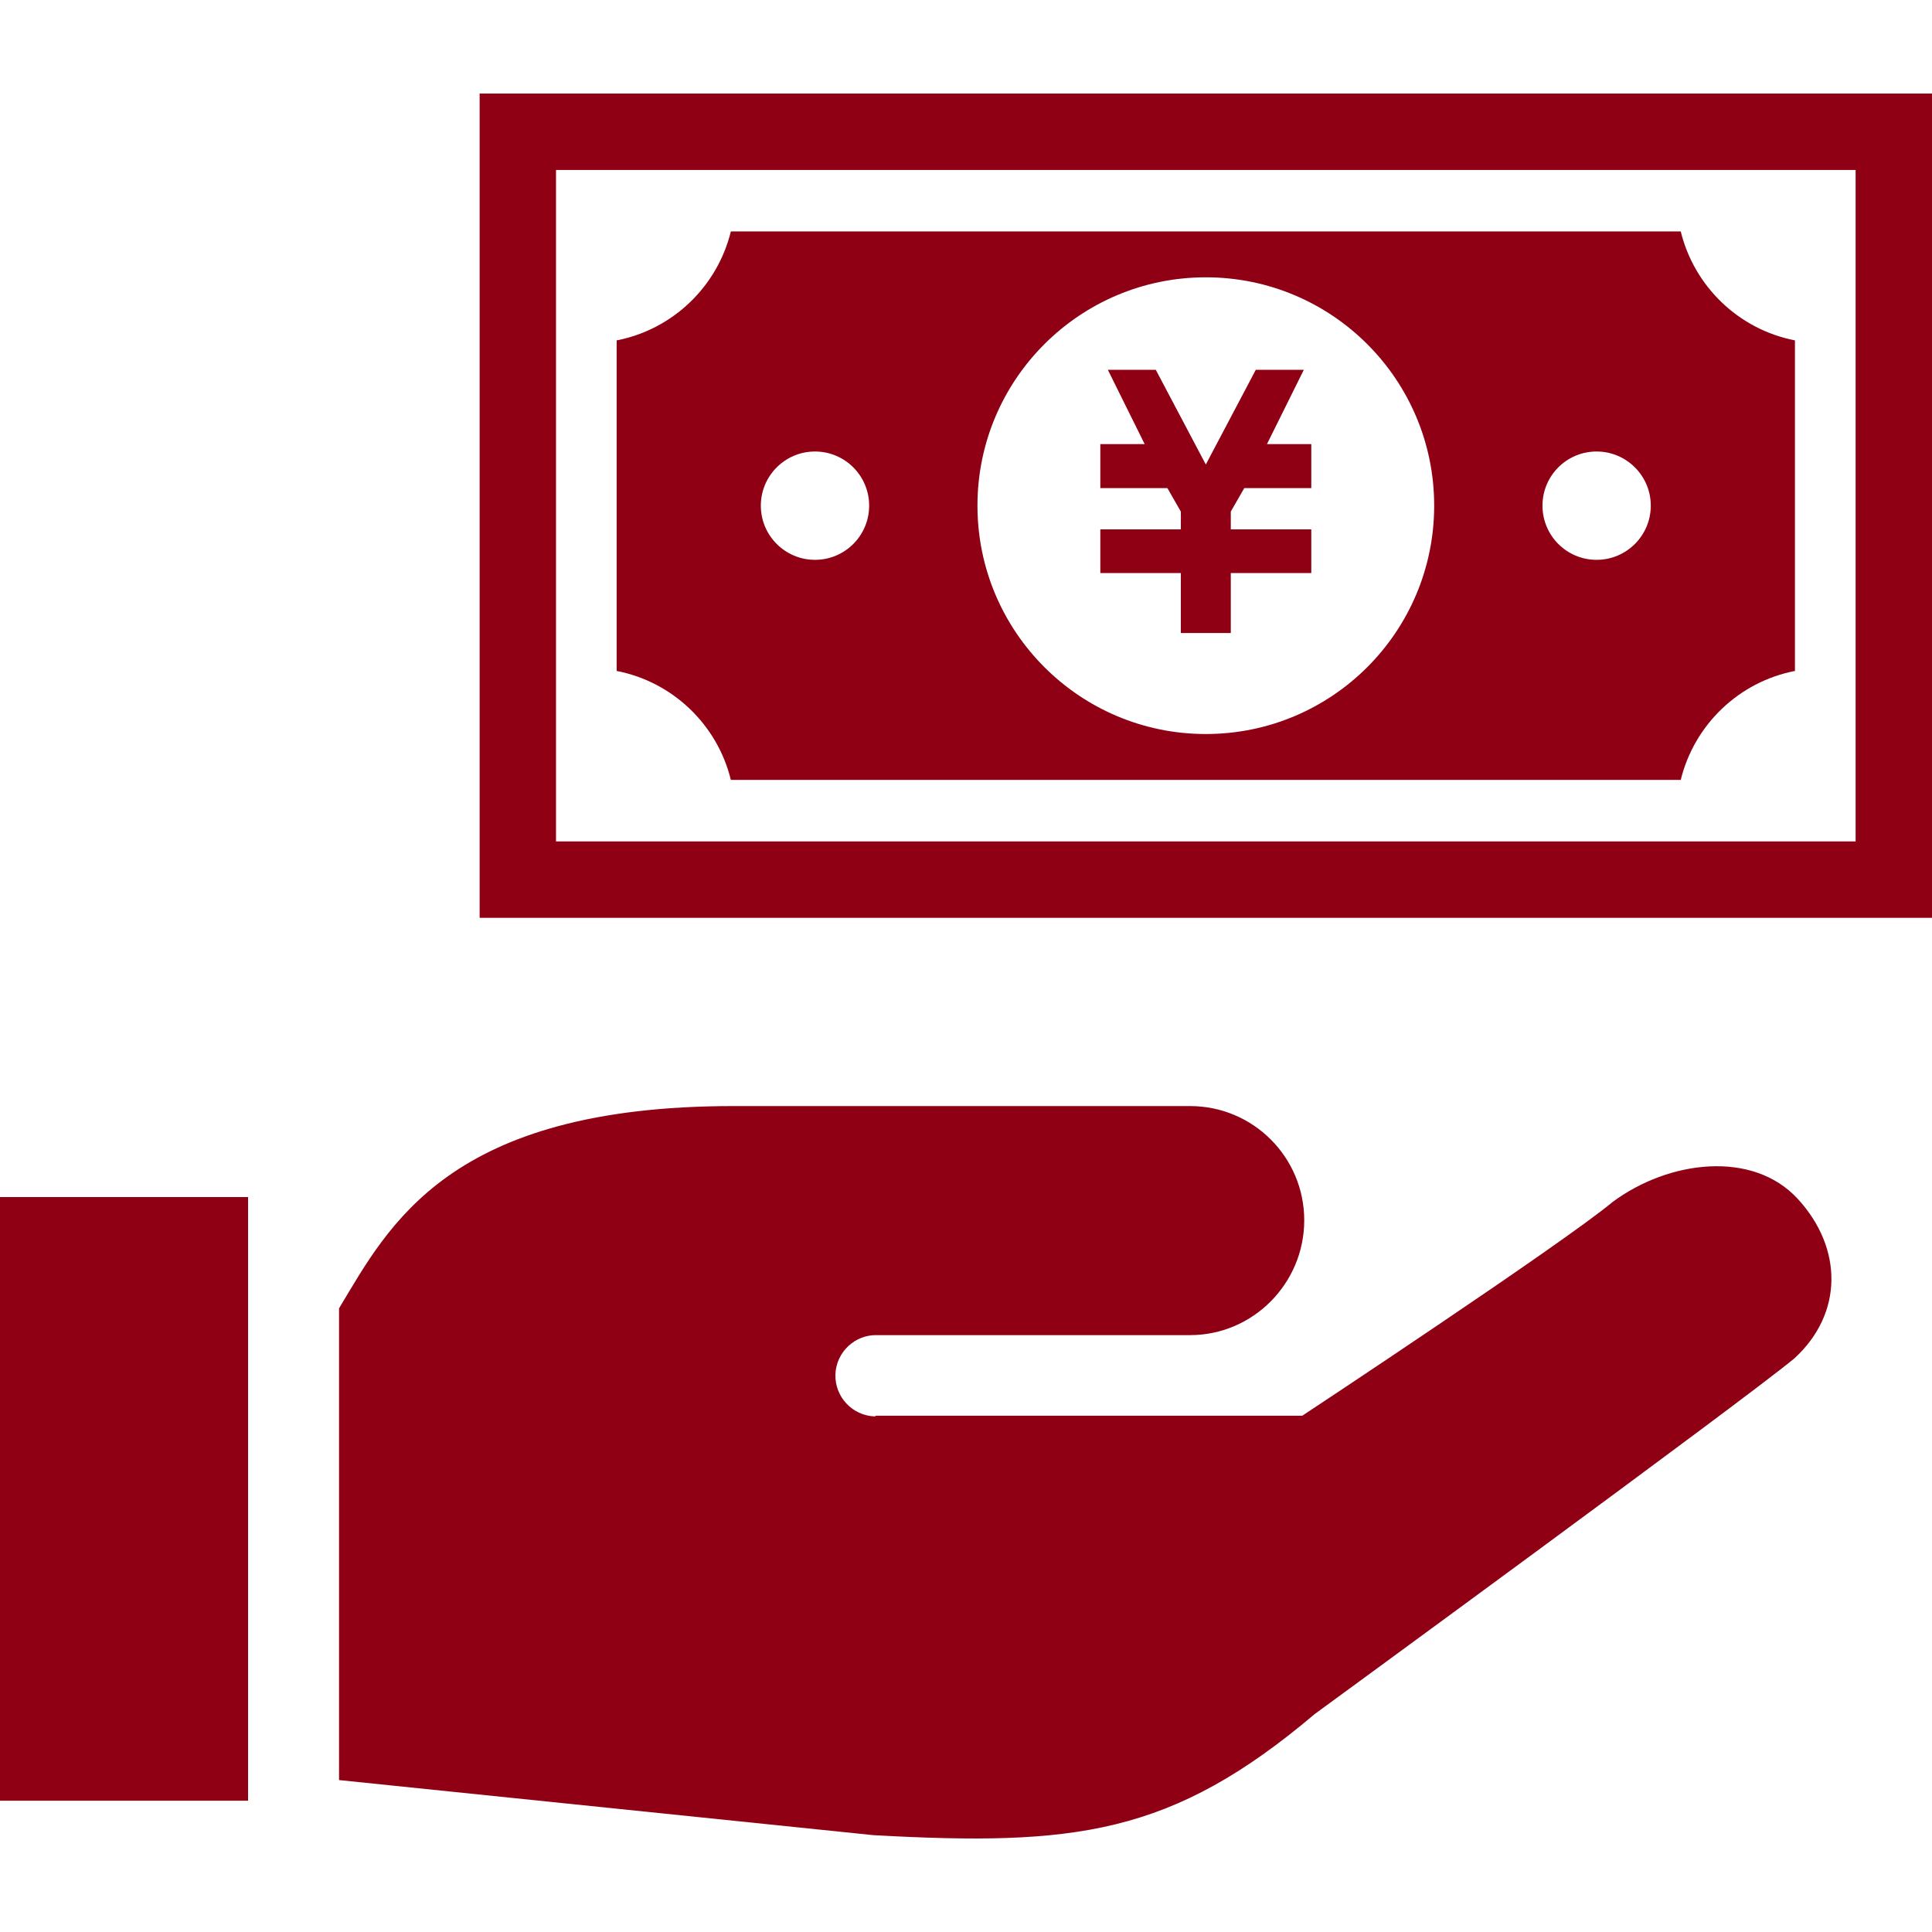
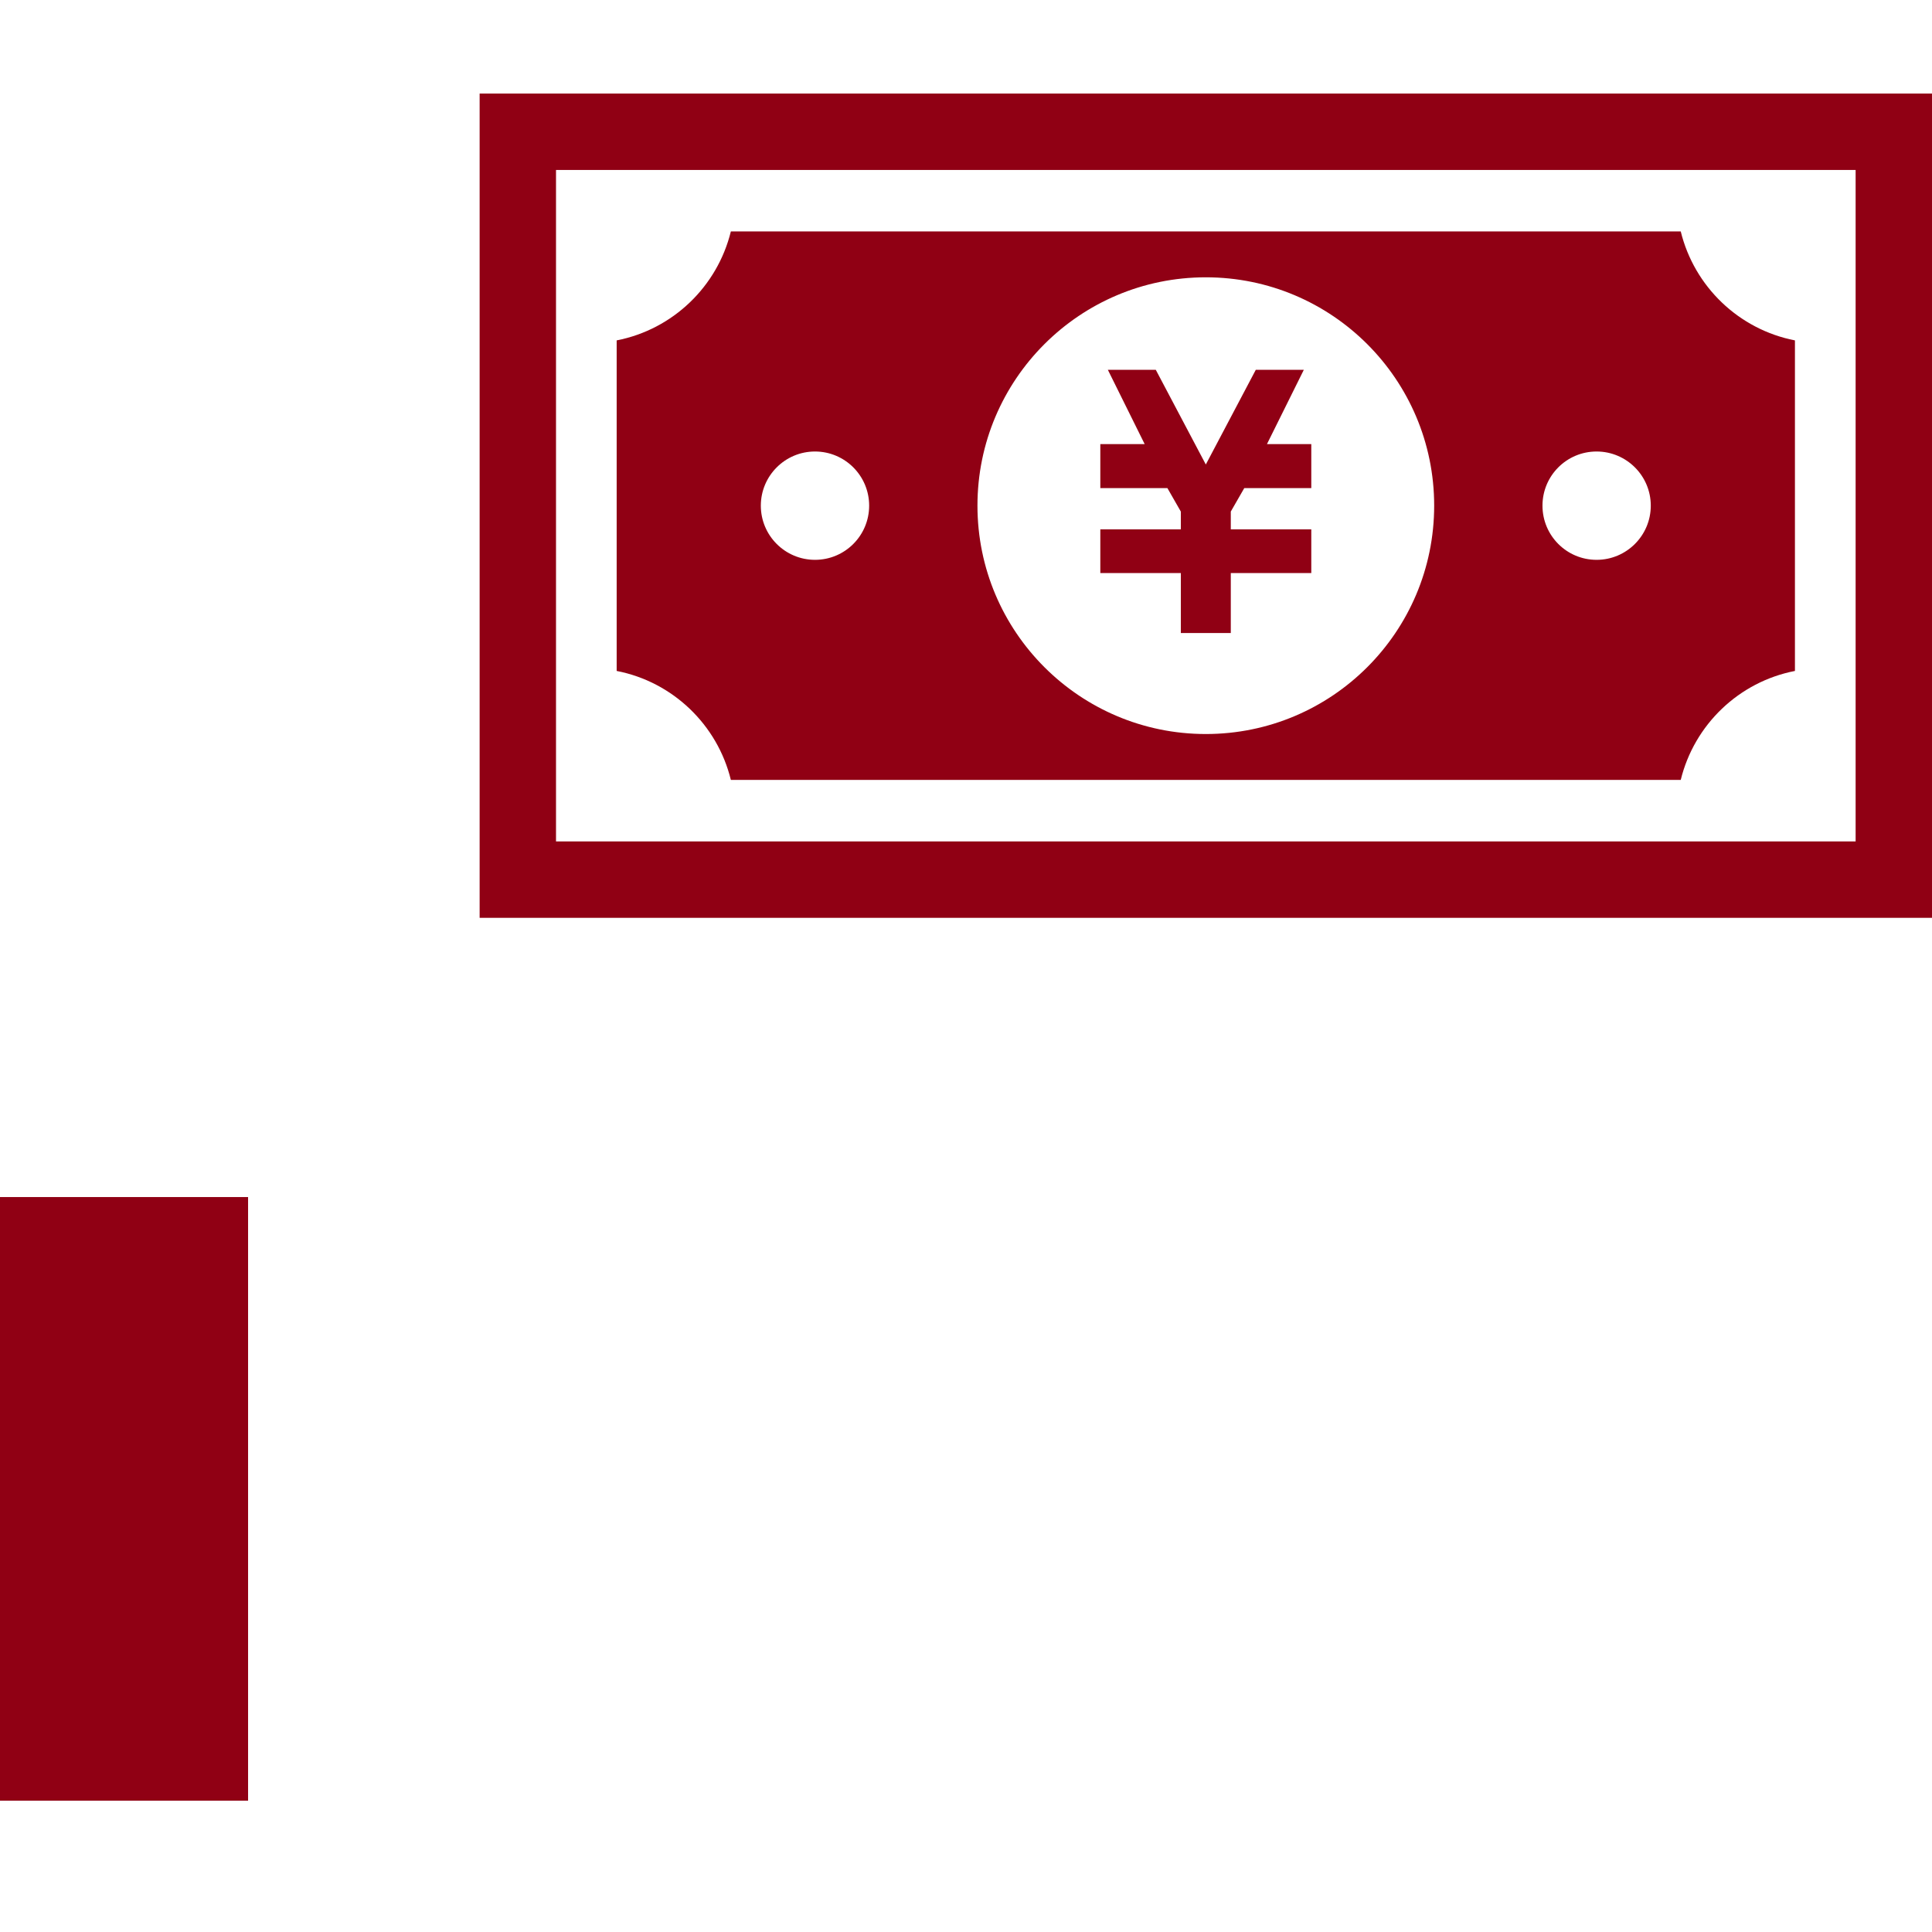
<svg xmlns="http://www.w3.org/2000/svg" version="1.1" id="_x32_" x="0px" y="0px" width="86px" height="86px" viewBox="357 257 86 86" enable-background="new 357 257 86 86" xml:space="preserve">
  <g>
-     <path fill="#900014" d="M428.791,310.498c-2.283,1.9-13.823,9.521-13.823,9.521h-18.971l-0.06,0.03c-1-0.035-1.78-0.872-1.75-1.871   c0.036-0.998,0.877-1.781,1.869-1.747h13.919c2.805,0,5.081-2.307,5.081-5.111c0-2.811-2.276-5.085-5.081-5.085   c-2.543,0-7.621,0-20.326,0c-12.707,0-15.348,5.339-17.557,9.004v20.998l23.804,2.454c8.957,0.49,13.251,0,19.632-5.397   c0,0,19.054-13.923,21.349-15.83c2.181-2.002,2.157-4.907,0.152-7.093C435.025,308.185,431.29,308.648,428.791,310.498z" />
    <rect x="357" y="310.285" fill="#900014" width="11.043" height="26.871" />
    <polygon fill="#900014" points="409.563,285.178 411.787,285.178 411.787,282.508 415.37,282.508 415.37,282.244 415.37,280.567    415.37,280.563 411.787,280.563 411.787,279.771 412.387,278.727 415.37,278.727 415.37,278.338 415.37,277.155 415.37,276.768    413.397,276.768 415.038,273.461 414.788,273.461 413.152,273.461 412.9,273.461 410.675,277.677 408.448,273.461 408.197,273.461    406.562,273.461 406.314,273.461 407.953,276.768 405.979,276.768 405.979,277.155 405.979,278.338 405.979,278.727    408.965,278.727 409.563,279.772 409.563,280.563 405.979,280.563 405.979,280.567 405.979,282.244 405.979,282.508    409.563,282.508  " />
    <path fill="#900014" d="M389.533,291.716h42.283c0.601-2.456,2.585-4.365,5.083-4.85v-14.714c-2.498-0.486-4.482-2.396-5.083-4.85   h-42.283c-0.601,2.454-2.585,4.364-5.083,4.85v14.714C386.948,287.351,388.933,289.261,389.533,291.716z M428.07,277.098   c1.33,0,2.412,1.08,2.412,2.41c0,1.333-1.082,2.412-2.412,2.412c-1.333,0-2.409-1.079-2.409-2.412   C425.661,278.177,426.737,277.098,428.07,277.098z M410.675,269.344c5.615,0,10.165,4.551,10.165,10.163   c0,5.616-4.55,10.167-10.165,10.167c-5.611,0-10.165-4.551-10.165-10.167C400.51,273.896,405.063,269.344,410.675,269.344z    M393.278,277.098c1.333,0,2.411,1.08,2.411,2.41c0,1.333-1.078,2.412-2.411,2.412c-1.329,0-2.411-1.079-2.411-2.412   C390.868,278.177,391.949,277.098,393.278,277.098z" />
    <path fill="#900014" d="M378.35,261.165v1.472v35.218H443v-2.437v-34.253H378.35z M439.6,294.454h-57.85v-29.889h57.85V294.454z" />
  </g>
</svg>